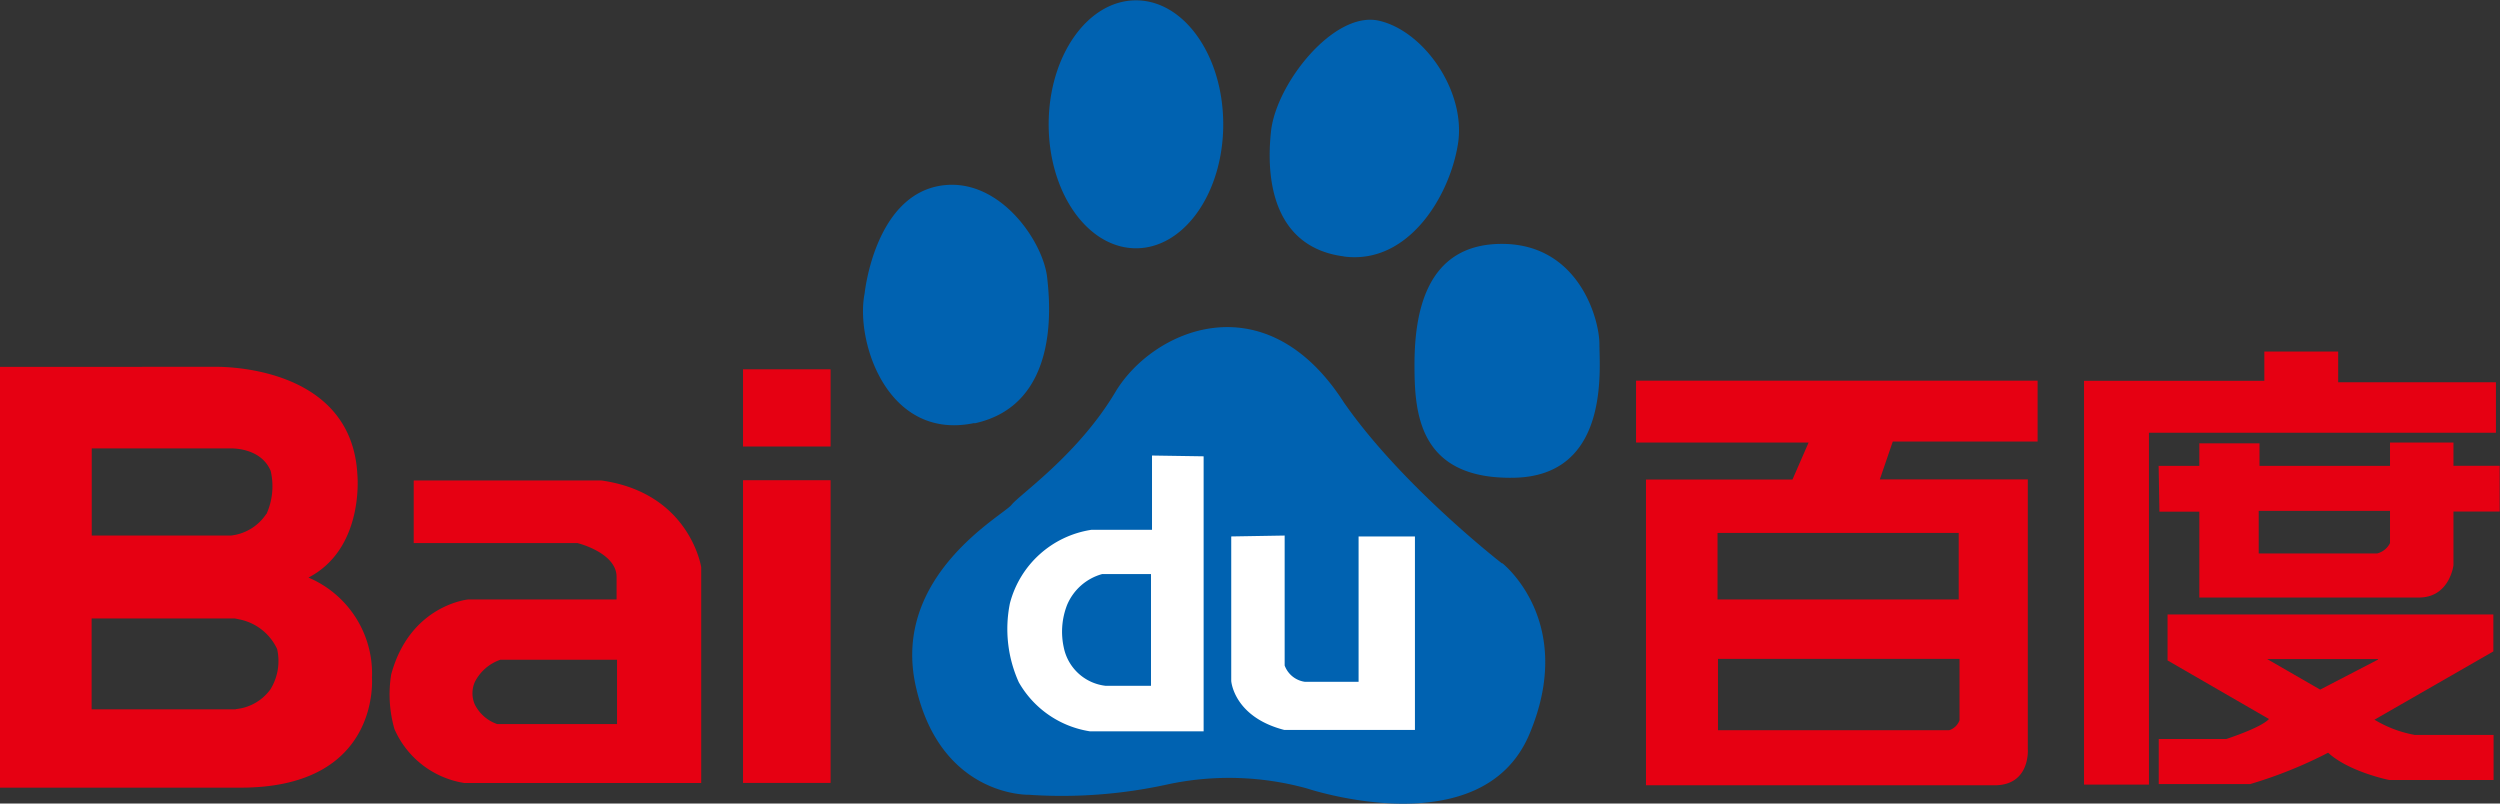
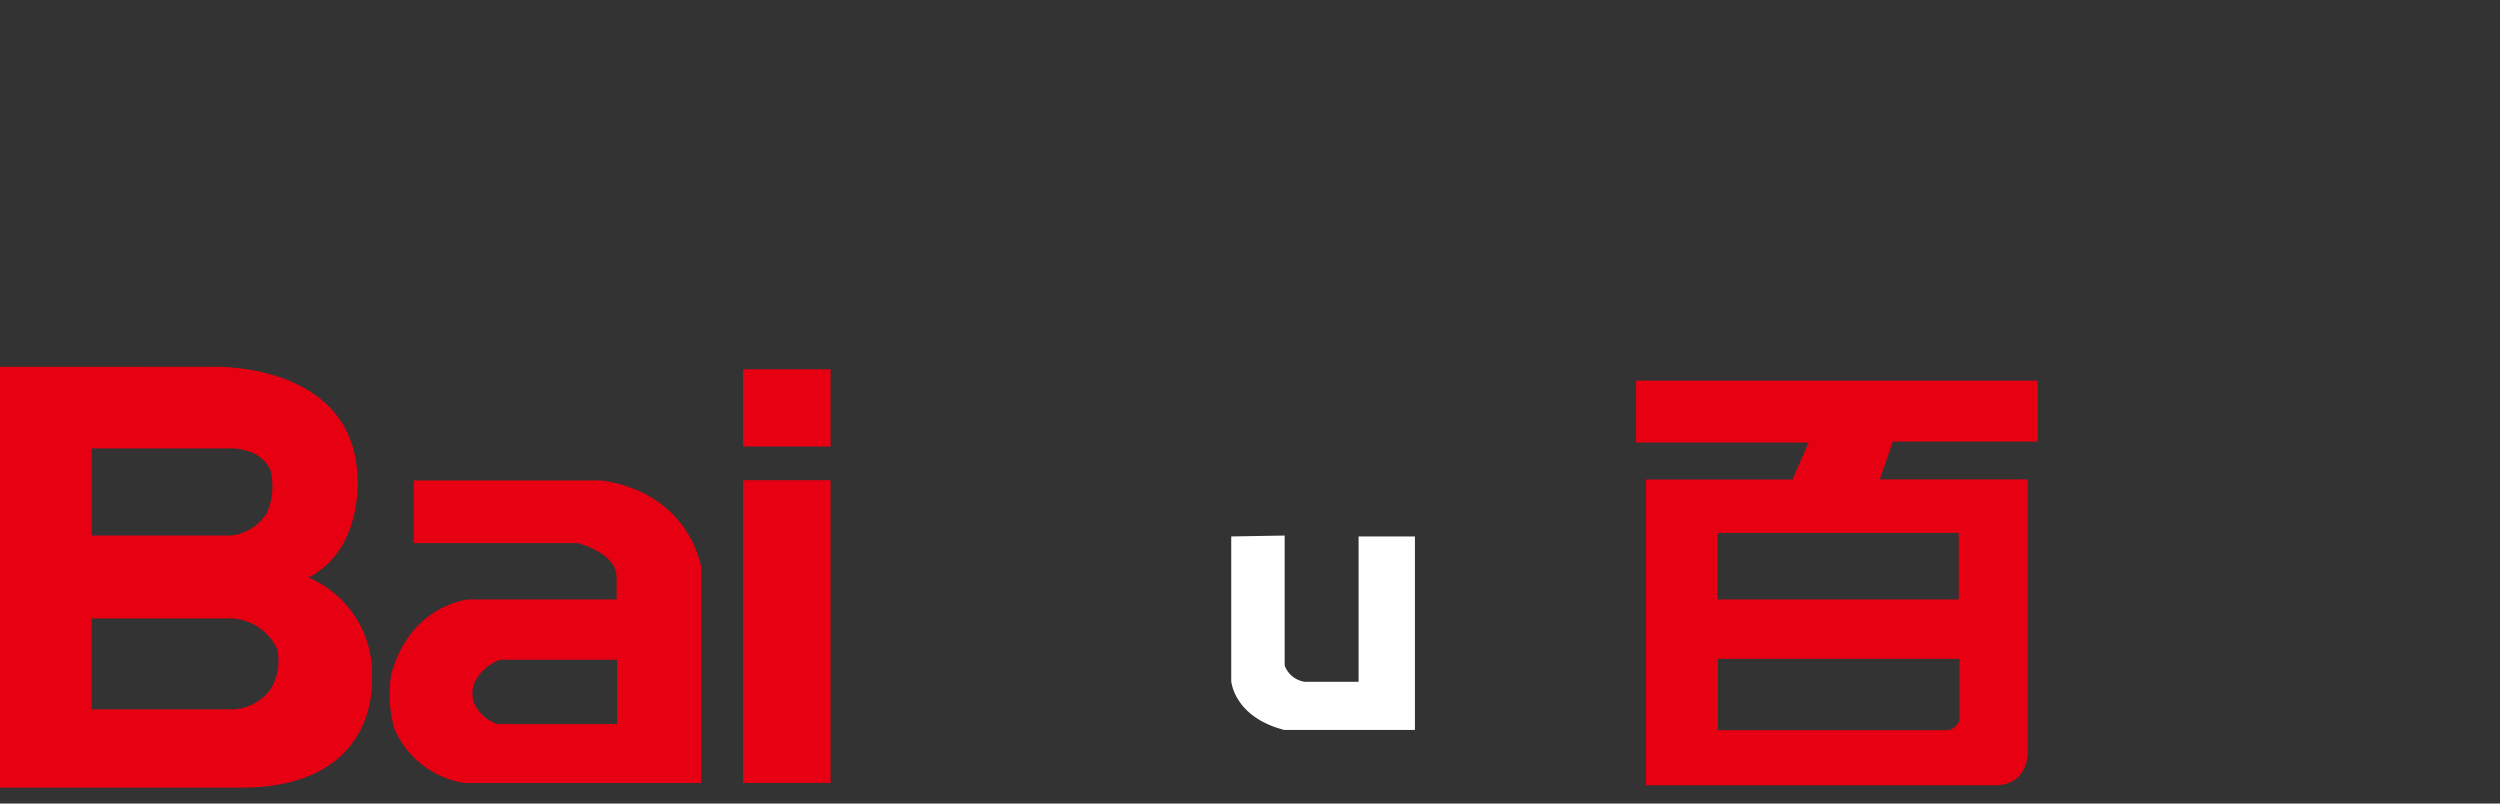
<svg xmlns="http://www.w3.org/2000/svg" id="e99458d3-bb43-49cb-9c08-0dcce65031a6" data-name="Layer 1" viewBox="0 0 221.83 71.3">
  <rect x="0" y="0" width="221.83" height="71.3" fill="#333333" stroke="none" />
  <title>Baidu</title>
-   <path d="M272.65,386.38c7.75-1.66,6.69-10.94,6.46-13-0.38-3.12-4.05-8.58-9-8.15-6.28.56-7.19,9.62-7.19,9.62-0.85,4.2,2,13.15,9.77,11.49M287,370.84c4.28,0,7.74-4.93,7.74-11s-3.46-11-7.74-11-7.75,4.92-7.75,11,3.47,11,7.75,11m18.44,0.73c5.72,0.75,9.4-5.36,10.13-10s-3-10-7-10.92-9.13,5.57-9.59,9.81c-0.56,5.19.74,10.36,6.46,11.1m22.68,7.78c0-2.21-1.83-8.89-8.66-8.89s-7.75,6.3-7.75,10.75c0,4.25.36,10.17,8.85,10s7.56-9.62,7.56-11.85m-8.66,19.44s-8.85-6.85-14-14.25c-7-10.92-17-6.47-20.3-.93s-8.48,9.07-9.21,10-10.69,6.29-8.49,16.1,10,9.62,10,9.62a43.64,43.64,0,0,0,12.35-.92,26,26,0,0,1,12.36.36s15.5,5.2,19.73-4.8-2.39-15.18-2.39-15.18" transform="translate(-186.2 -348.81)" style="fill:#0062b1" />
-   <path d="M288.42,389.23v6.59h-5.37a8.85,8.85,0,0,0-7.24,6.53,11.5,11.5,0,0,0,.79,7,8.82,8.82,0,0,0,6.3,4.35H293V389.3Zm-0.08,20.43h-4.06a4.28,4.28,0,0,1-3.69-3.4,6.54,6.54,0,0,1,.29-3.76,4.74,4.74,0,0,1,3.11-2.75h4.34v9.92Z" transform="translate(-186.2 -348.81)" style="fill:#fff" />
-   <path d="M295.45,396.41v12.82s0.21,3.19,4.71,4.35h11.59V396.41h-5v12.9H302a2.24,2.24,0,0,1-1.81-1.45V396.33Z" transform="translate(-186.2 -348.81)" style="fill:#fff" />
+   <path d="M295.45,396.41v12.82s0.21,3.19,4.71,4.35h11.59V396.41h-5v12.9H302a2.24,2.24,0,0,1-1.81-1.45V396.33" transform="translate(-186.2 -348.81)" style="fill:#fff" />
  <path d="M367,388v-5.41H331.37l0,5.49h15.31l-1.43,3.28h-13v27.13h30.93c3.23,0,2.95-3.26,2.95-3.26V391.35H353l1.15-3.36H367Zm-6.92,24.7a1.46,1.46,0,0,1-.91.9H338.64v-6.33h21.43v5.43ZM360,402h-21.4V396.1H360V402Z" transform="translate(-186.2 -348.81)" style="fill:#e60012" />
-   <path d="M407.67,382.73h-14V380h-6.55v2.6h-16v35.83h5.76V387.21h30.79v-4.49Zm-3.77,7.42v-2.07h-5.63v2.07H386.69v-2h-5.34v2h-3.61l0.07,4.06h3.54v7.62h19.49c2.71,0,3.06-2.85,3.06-2.85V394.2H408v-4.06h-4.12ZM398.27,397a1.76,1.76,0,0,1-1.14.92H386.62v-3.78h11.65V397Zm-19.74,10.41,9,5.2c-0.71.78-3.78,1.77-3.78,1.77h-6v4h8.12a39.35,39.35,0,0,0,6.91-2.78c1.86,1.71,5.42,2.42,5.42,2.42h9.26v-4h-7a10.55,10.55,0,0,1-3.57-1.35l10.55-6.06v-3.28H378.53v4.07Zm18.67-.07L392.07,410l-4.7-2.71h9.84Z" transform="translate(-186.2 -348.81)" style="fill:#e60012" />
  <path d="M252.13,388.43h7.77v-6.85h-7.77v6.85Zm0,29.85h7.77V391.42h-7.77v26.86Z" transform="translate(-186.2 -348.81)" style="fill:#e60012" />
  <path d="M239.49,391.44l-16.58,0V397h14.54s3.46,0.85,3.46,3v2H227.75s-5.17.48-6.84,6.66a11.13,11.13,0,0,0,.29,4.84,8.15,8.15,0,0,0,6.22,4.79h21V399.14s-1-6.6-8.88-7.7m1.42,21.62H230.32a3.5,3.5,0,0,1-2-1.76,2.51,2.51,0,0,1,0-1.95,4,4,0,0,1,2.28-2h10.35v5.75Z" transform="translate(-186.2 -348.81)" style="fill:#e60012" />
  <path d="M219.21,408.86a9.25,9.25,0,0,0-5.64-8.8c5-2.6,4.34-9.15,4.34-9.15-0.54-10-12.78-9.55-12.78-9.55H186.2V418.7h21.36c12.54,0,11.64-9.85,11.64-9.85m-12.07,2.9v0h-12.8v-8.06h12.73l0.43,0.09a4.71,4.71,0,0,1,3.3,2.62,4.79,4.79,0,0,1-.59,3.57,4.29,4.29,0,0,1-3.08,1.76m2.71-17.32a4.32,4.32,0,0,1-3.14,1.92H194.34v-7.73h12.32s2.68-.12,3.56,2a6,6,0,0,1-.37,3.81" transform="translate(-186.2 -348.81)" style="fill:#e60012" />
</svg>